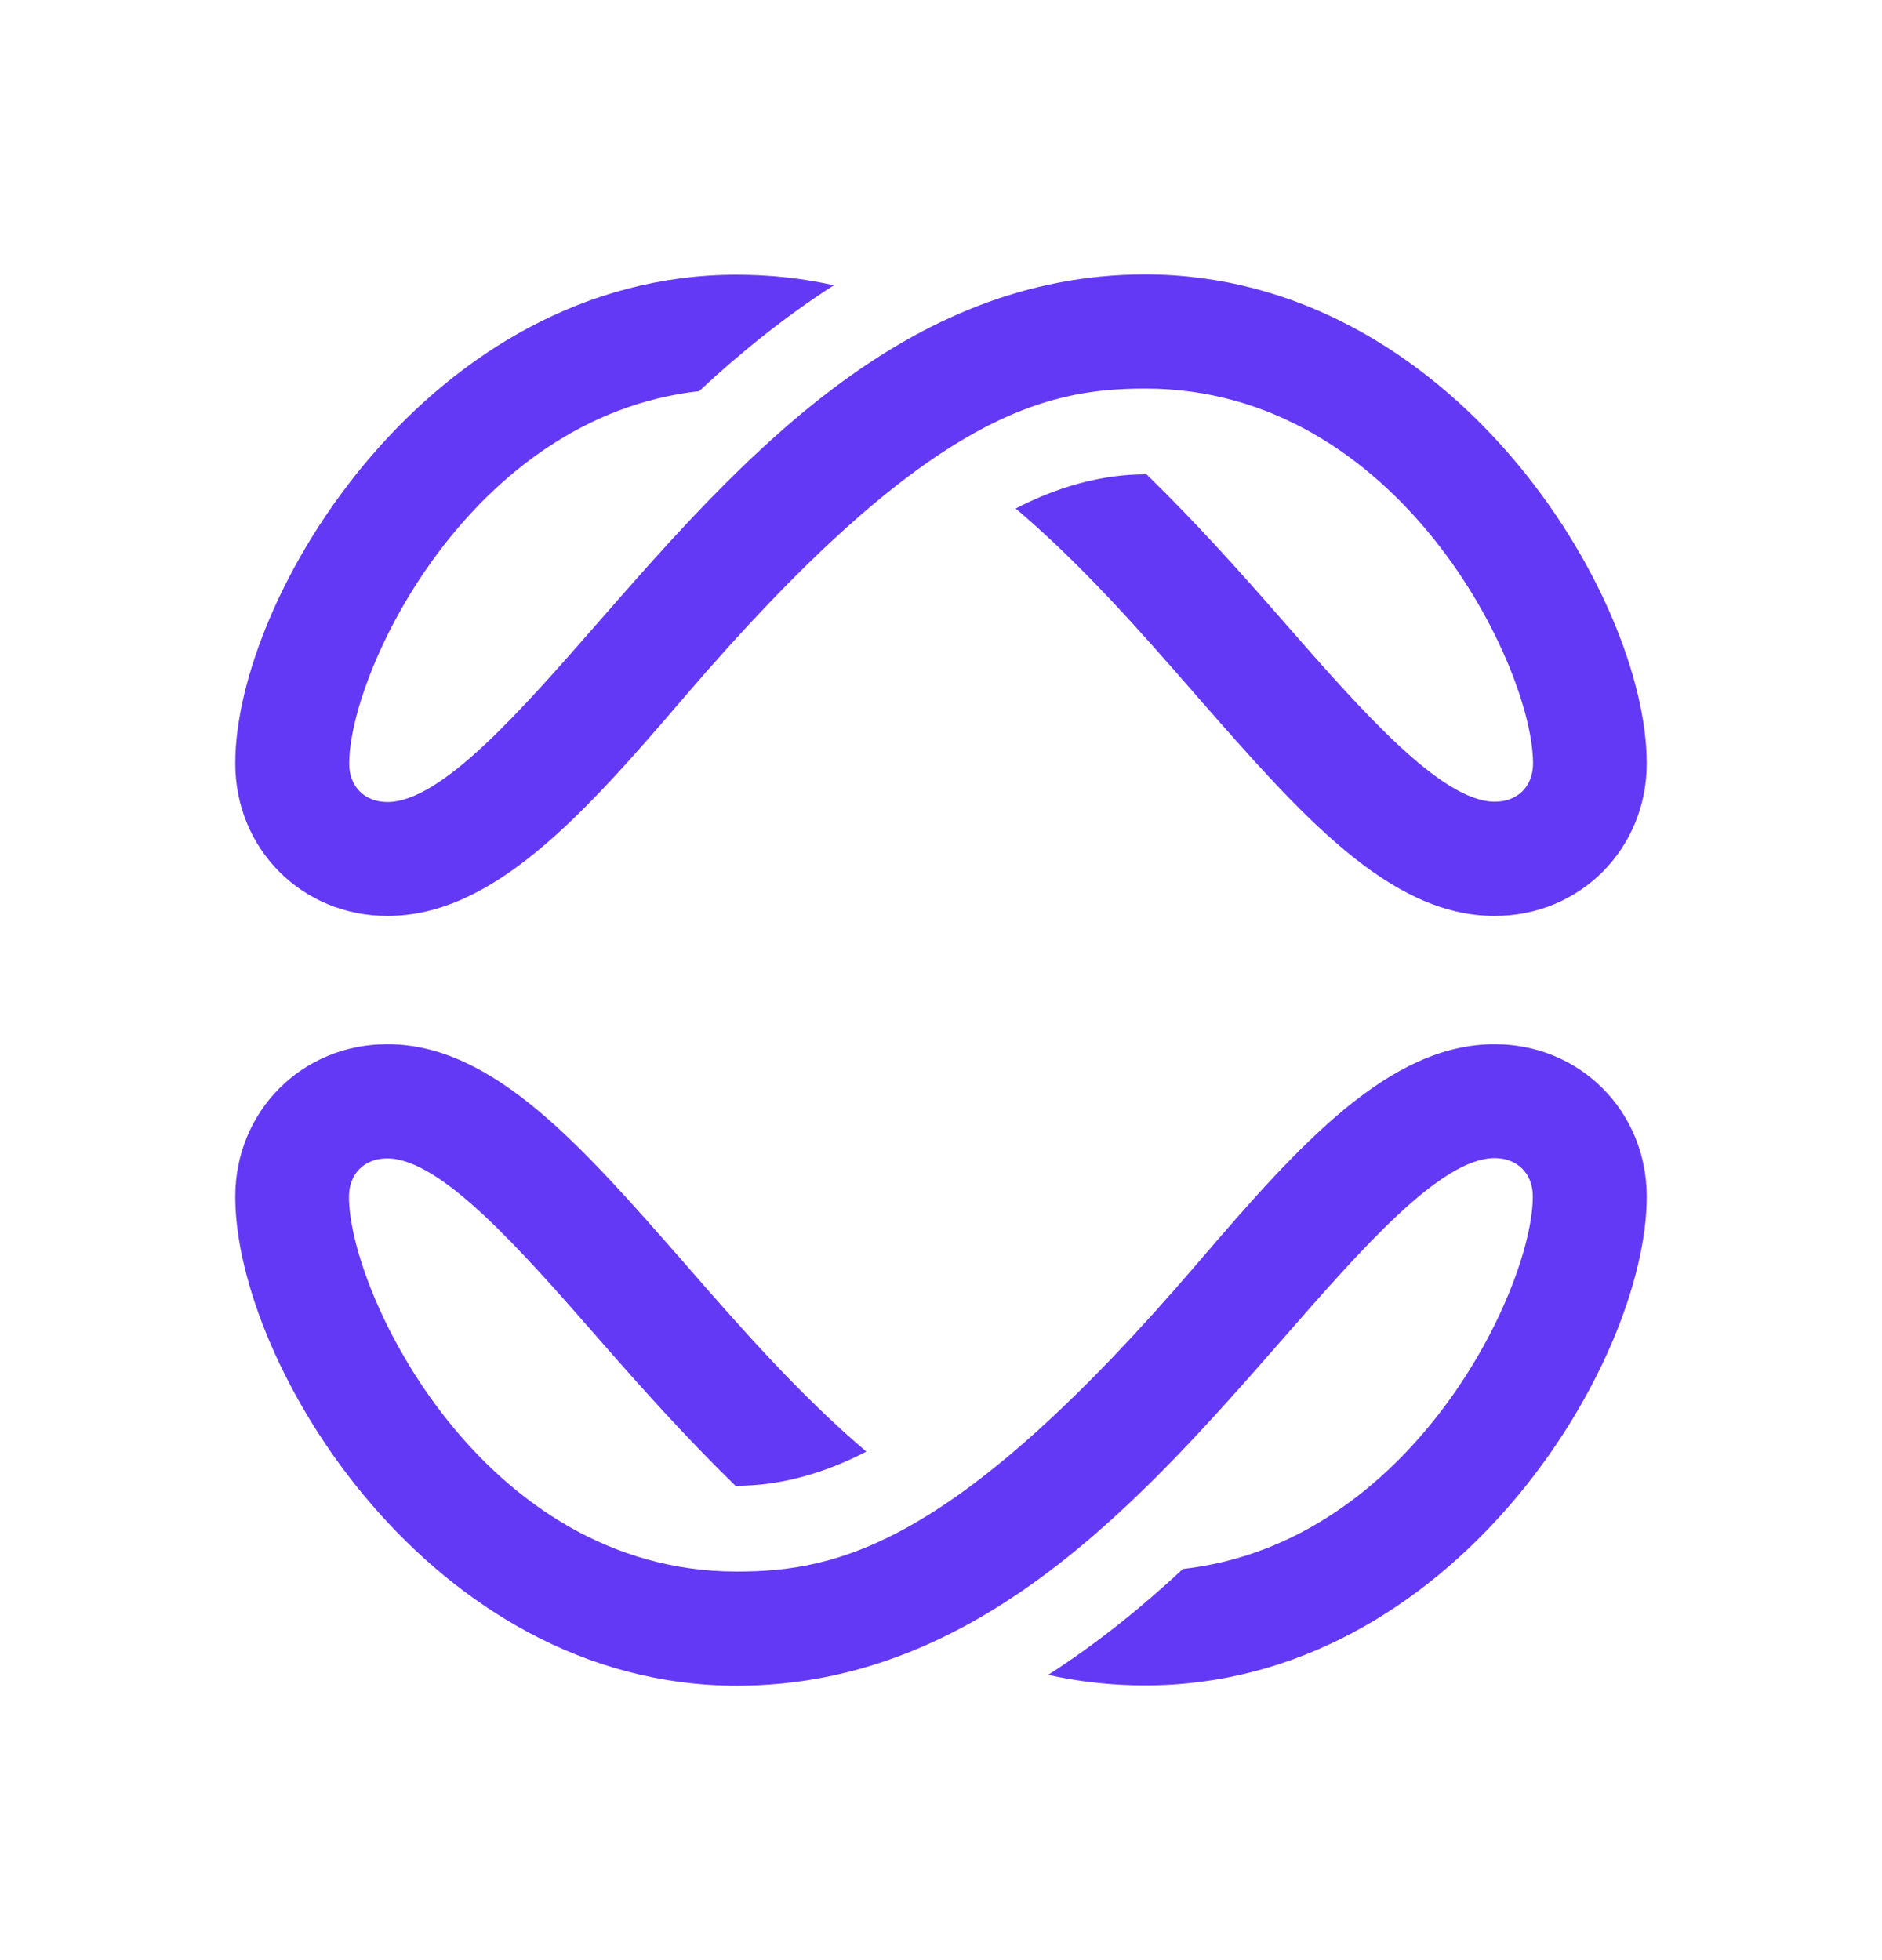
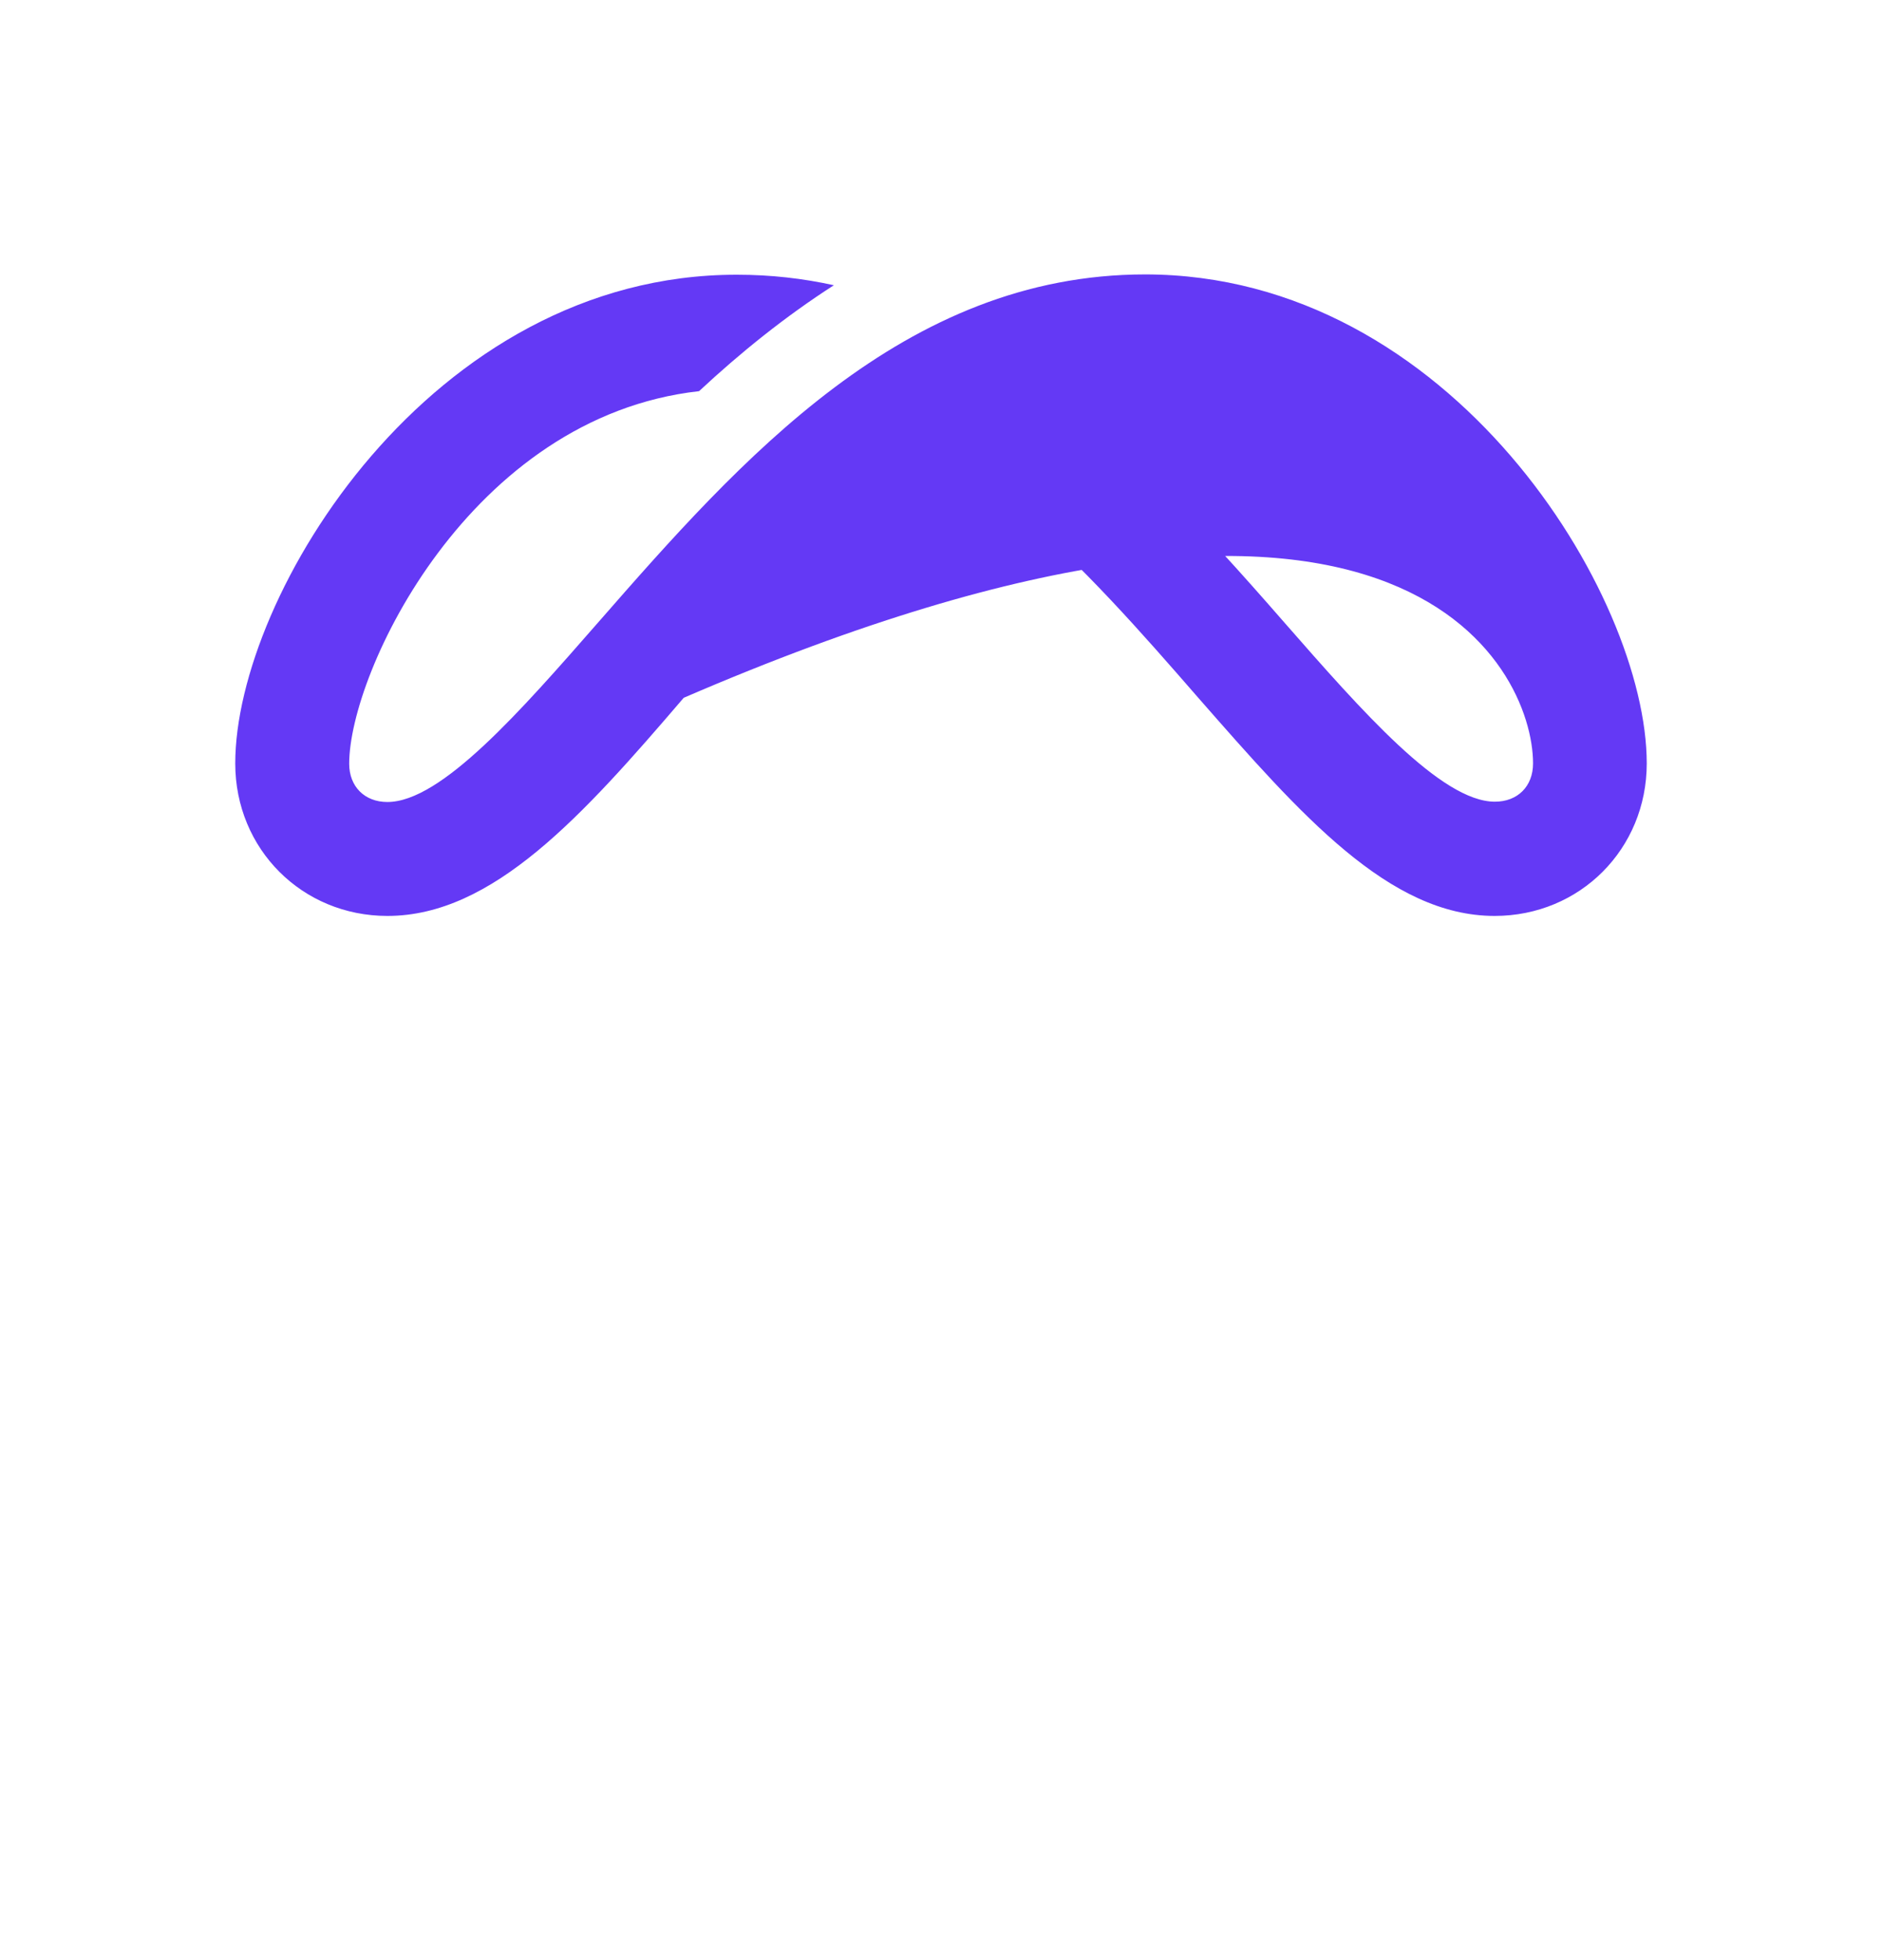
<svg xmlns="http://www.w3.org/2000/svg" width="24" height="25" viewBox="0 0 24 25" fill="none">
-   <path d="M9.395 21.5C12.472 21.5 14.558 19.137 16.375 17.058C17.359 15.933 18.373 14.771 19.06 14.771C19.35 14.771 19.547 14.968 19.547 15.259C19.547 16.424 18.013 19.683 15.085 20.011C14.562 20.499 13.984 20.965 13.366 21.362C13.762 21.449 14.169 21.496 14.601 21.496C18.508 21.5 21 17.404 21 15.263C21 14.17 20.146 13.318 19.06 13.318C17.715 13.318 16.571 14.593 15.281 16.1C12.196 19.705 10.696 20.044 9.395 20.044C6.15 20.044 4.45 16.49 4.45 15.263C4.45 14.971 4.646 14.775 4.937 14.775C5.62 14.775 6.637 15.936 7.622 17.061C8.159 17.677 8.744 18.332 9.38 18.951C9.962 18.951 10.521 18.787 11.048 18.514C10.205 17.8 9.438 16.927 8.719 16.1C7.411 14.607 6.285 13.318 4.94 13.318C3.85 13.318 3 14.174 3 15.263C3 17.404 5.493 21.5 9.398 21.5H9.395Z" fill="#6439F5" />
-   <path d="M14.605 3.5C11.528 3.5 9.442 5.863 7.625 7.942C6.641 9.067 5.627 10.229 4.94 10.229C4.65 10.229 4.453 10.032 4.453 9.741C4.453 8.576 5.987 5.317 8.915 4.989C9.438 4.501 10.016 4.035 10.634 3.638C10.238 3.551 9.831 3.504 9.398 3.504C5.493 3.5 3 7.596 3 9.737C3 10.83 3.854 11.682 4.94 11.682C6.285 11.682 7.429 10.407 8.719 8.9C11.804 5.295 13.304 4.956 14.605 4.956C17.85 4.956 19.55 8.51 19.55 9.737C19.55 10.029 19.354 10.225 19.063 10.225C18.38 10.225 17.363 9.064 16.378 7.939C15.841 7.323 15.256 6.668 14.62 6.049C14.038 6.049 13.479 6.213 12.952 6.486C13.795 7.199 14.562 8.073 15.281 8.9C16.589 10.393 17.715 11.682 19.06 11.682C20.15 11.682 21 10.826 21 9.737C21 7.596 18.508 3.5 14.601 3.5L14.605 3.5Z" fill="#6439F5" />
+   <path d="M14.605 3.5C11.528 3.5 9.442 5.863 7.625 7.942C6.641 9.067 5.627 10.229 4.94 10.229C4.65 10.229 4.453 10.032 4.453 9.741C4.453 8.576 5.987 5.317 8.915 4.989C9.438 4.501 10.016 4.035 10.634 3.638C10.238 3.551 9.831 3.504 9.398 3.504C5.493 3.5 3 7.596 3 9.737C3 10.83 3.854 11.682 4.94 11.682C6.285 11.682 7.429 10.407 8.719 8.9C17.85 4.956 19.55 8.51 19.55 9.737C19.55 10.029 19.354 10.225 19.063 10.225C18.38 10.225 17.363 9.064 16.378 7.939C15.841 7.323 15.256 6.668 14.62 6.049C14.038 6.049 13.479 6.213 12.952 6.486C13.795 7.199 14.562 8.073 15.281 8.9C16.589 10.393 17.715 11.682 19.06 11.682C20.15 11.682 21 10.826 21 9.737C21 7.596 18.508 3.5 14.601 3.5L14.605 3.5Z" fill="#6439F5" />
</svg>